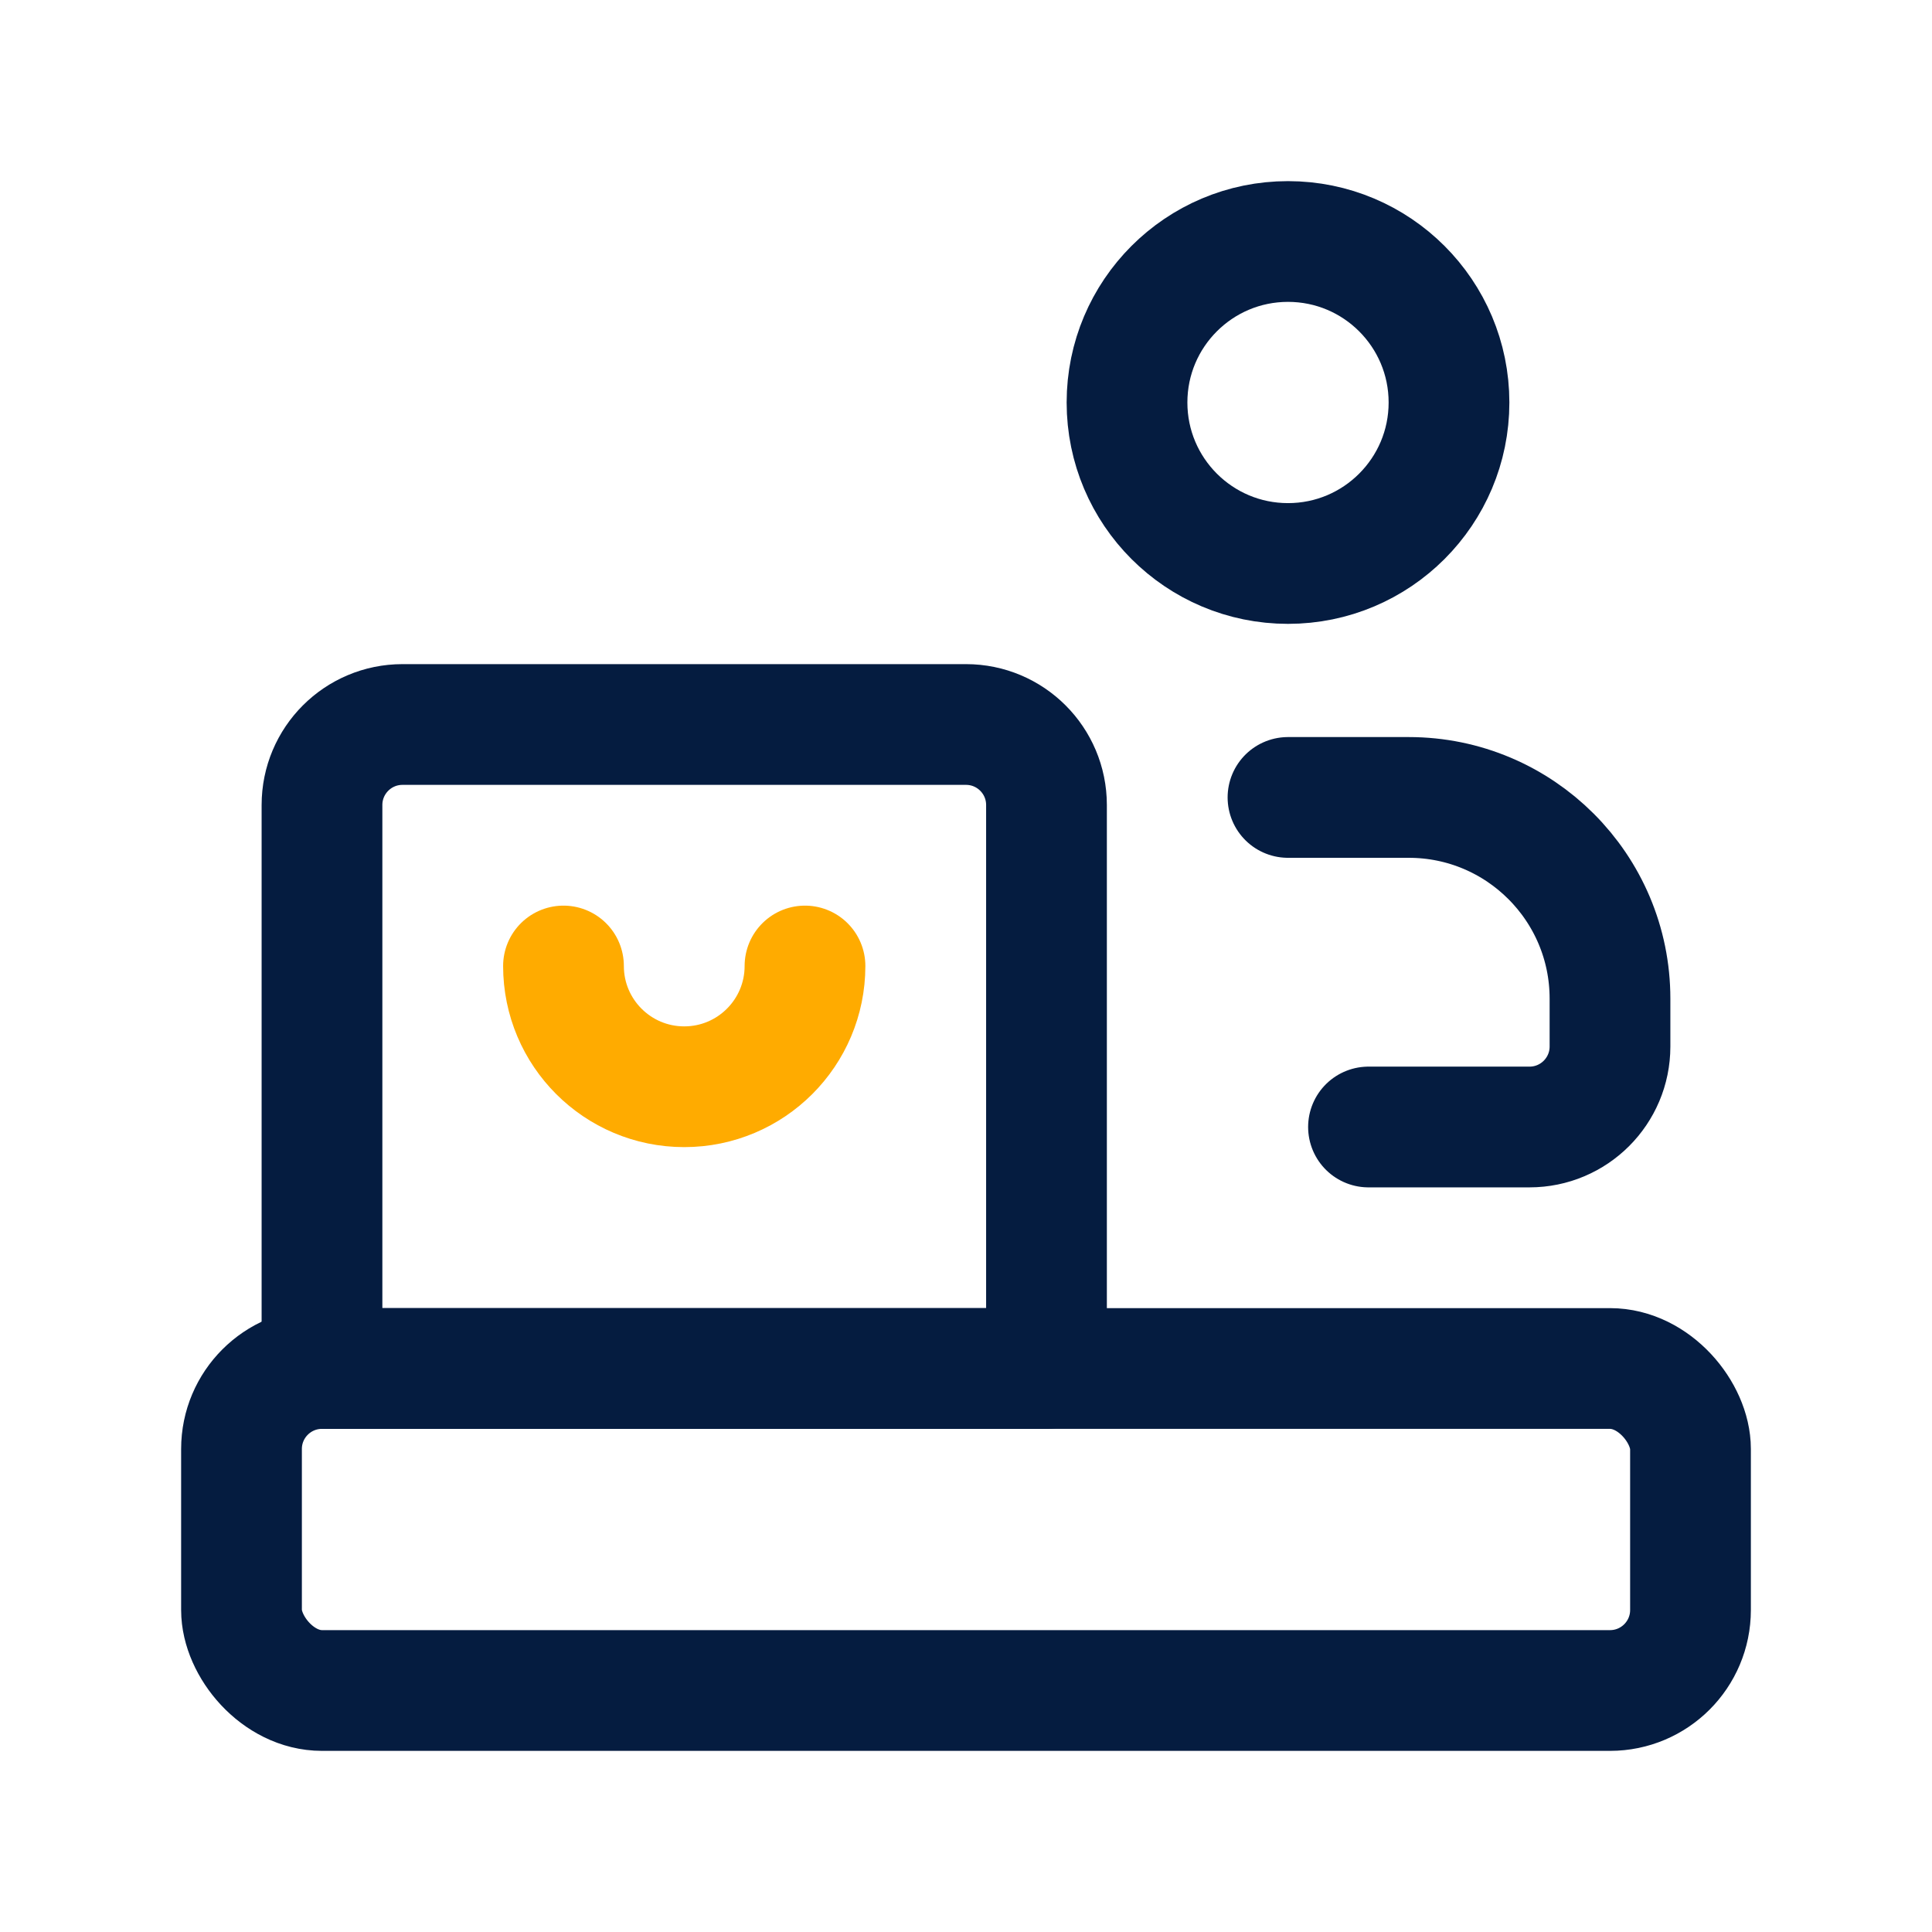
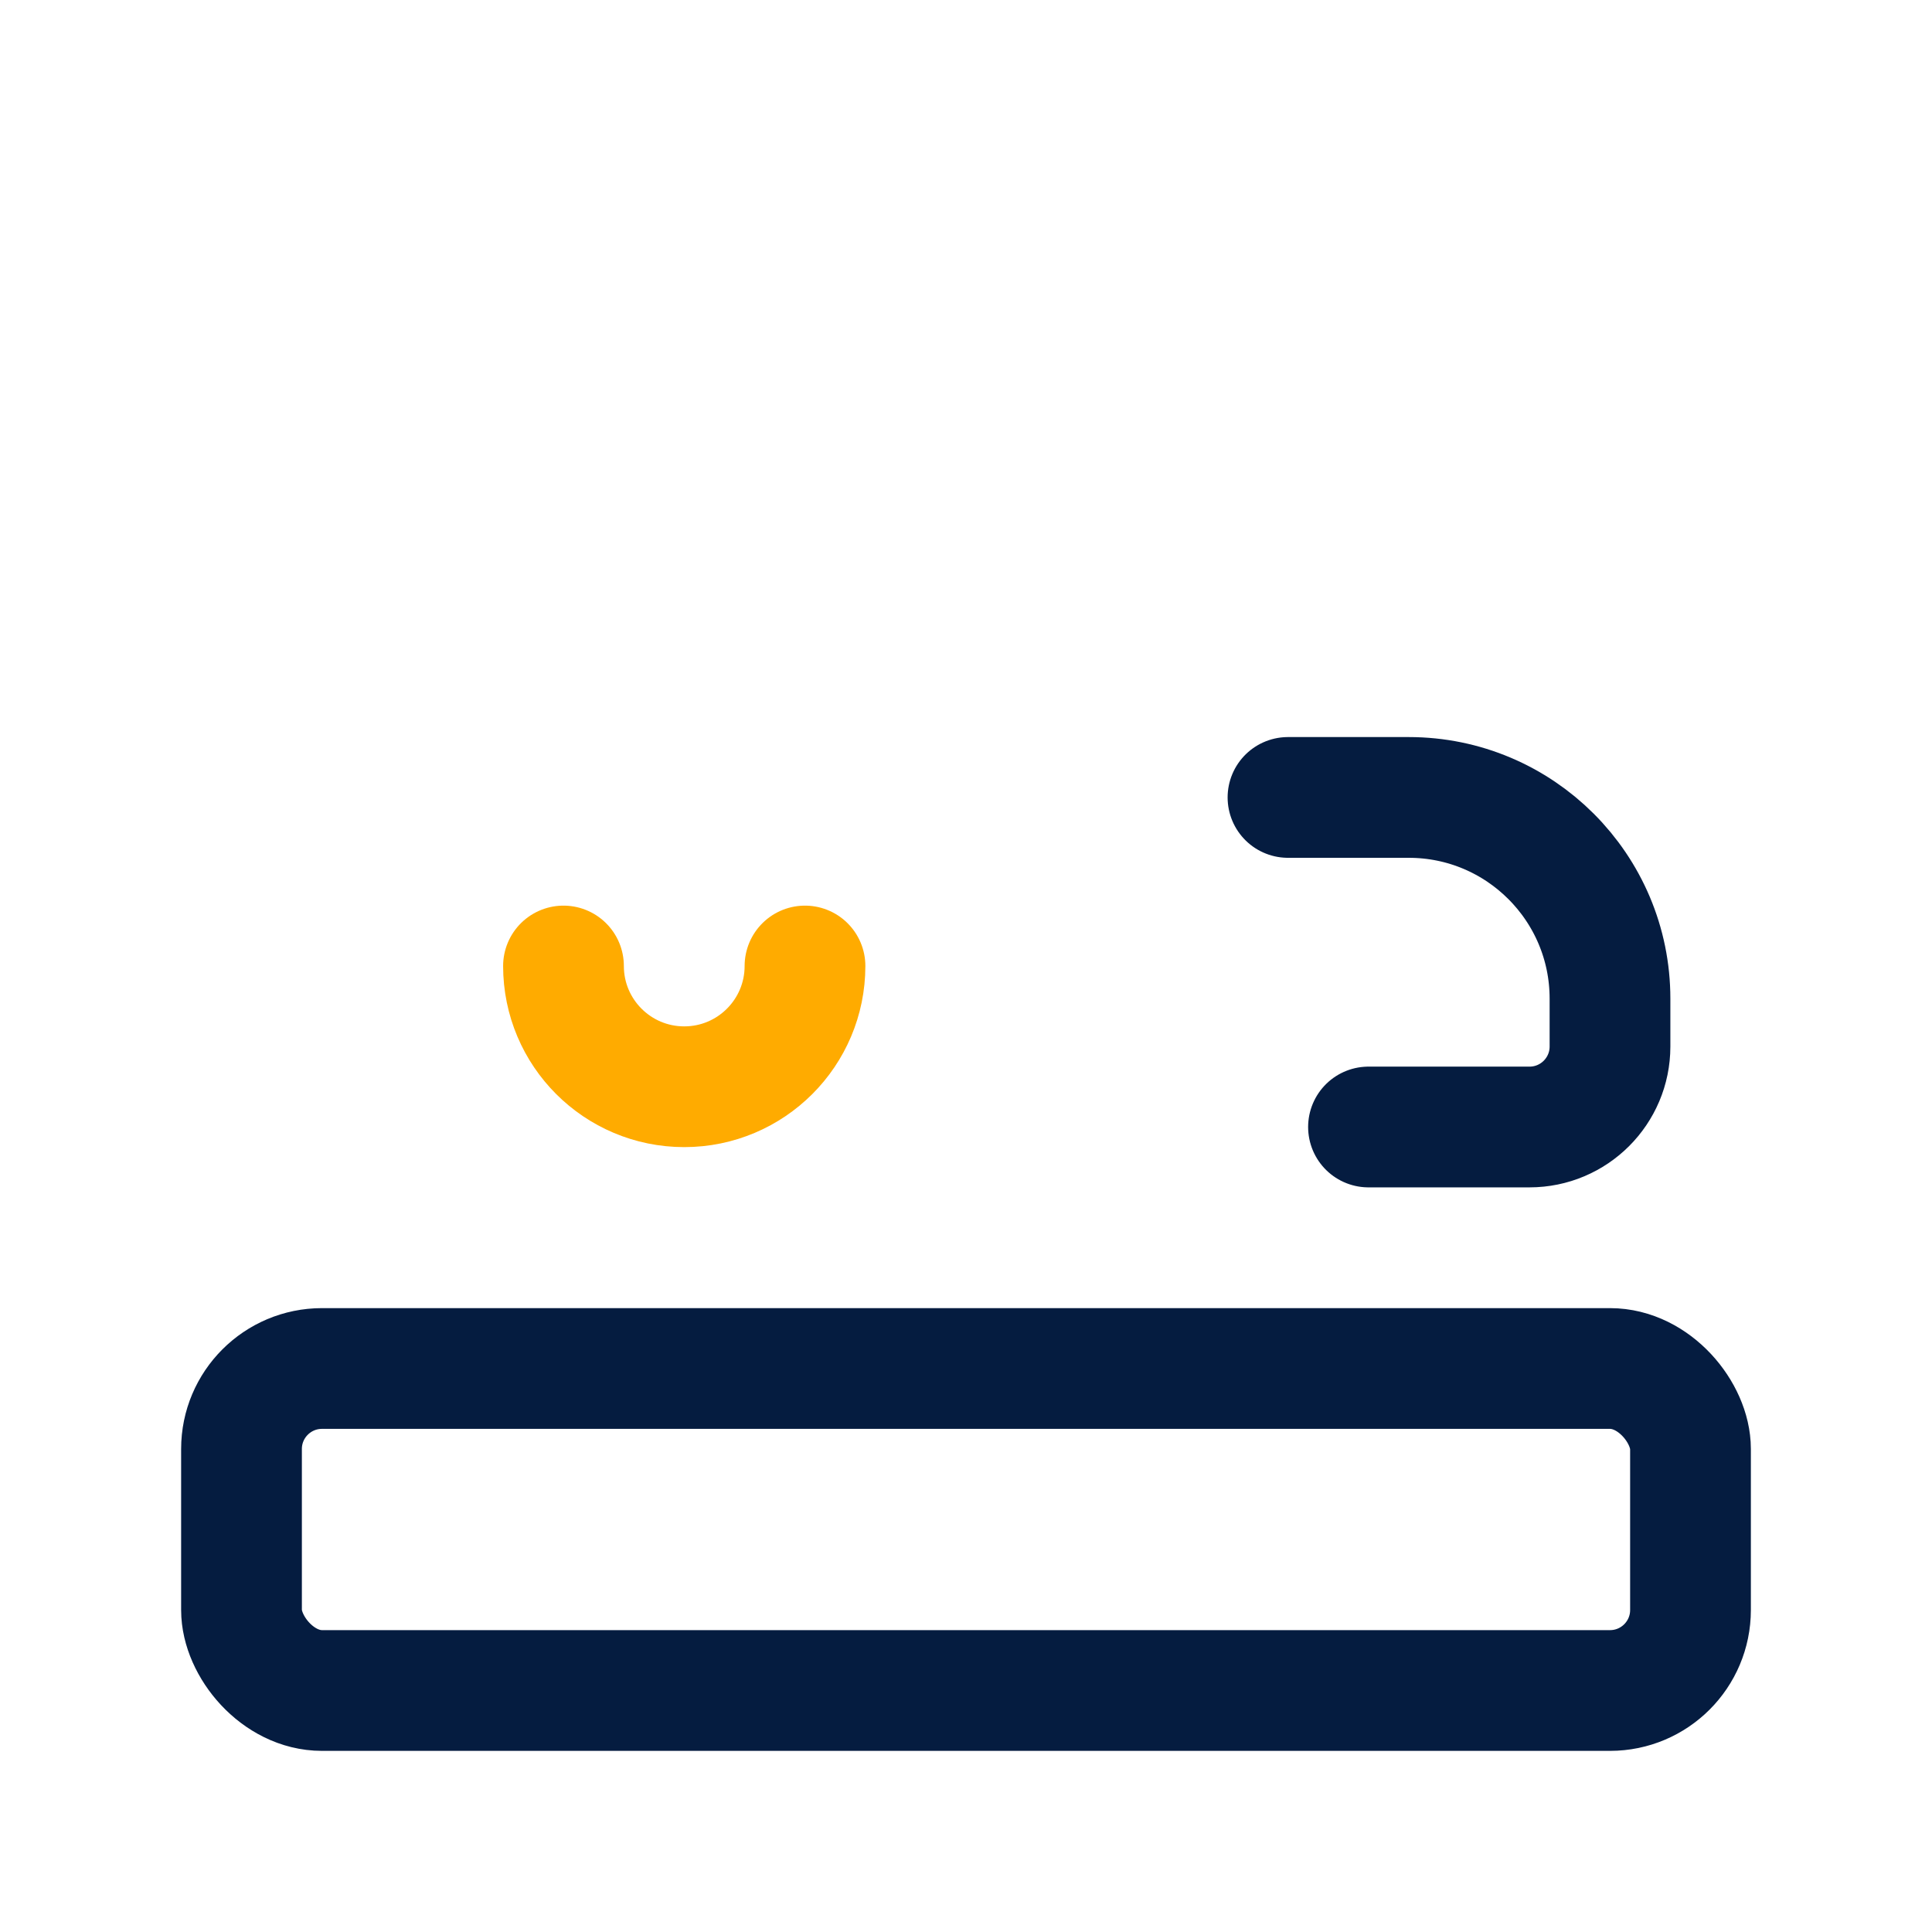
<svg xmlns="http://www.w3.org/2000/svg" width="133" height="133" viewBox="0 0 133 133" fill="none">
-   <path fill-rule="evenodd" clip-rule="evenodd" d="M27.708 49.875H66.499C69.56 49.875 72.041 52.356 72.041 55.417V94.208H22.166V55.417C22.166 52.356 24.647 49.875 27.708 49.875Z" stroke="#051C40" stroke-width="8.312" stroke-linecap="round" stroke-linejoin="round" />
  <path d="M38.791 66.5C38.791 71.091 42.513 74.812 47.103 74.812C51.694 74.812 55.416 71.091 55.416 66.5" stroke="#FFAB00" stroke-width="8.312" stroke-linecap="round" stroke-linejoin="round" />
  <rect x="16.625" y="94.208" width="99.75" height="22.167" rx="5.542" stroke="#051C40" stroke-width="8.312" stroke-linecap="round" stroke-linejoin="round" />
  <path d="M94.208 77.583H105.291C108.352 77.583 110.833 75.102 110.833 72.042V68.75C110.833 61.099 104.63 54.896 96.978 54.896H88.666" stroke="#051C40" stroke-width="8.312" stroke-linecap="round" stroke-linejoin="round" />
-   <circle cx="88.667" cy="27.708" r="11.083" stroke="#051C40" stroke-width="8.312" stroke-linecap="round" stroke-linejoin="round" />
</svg>